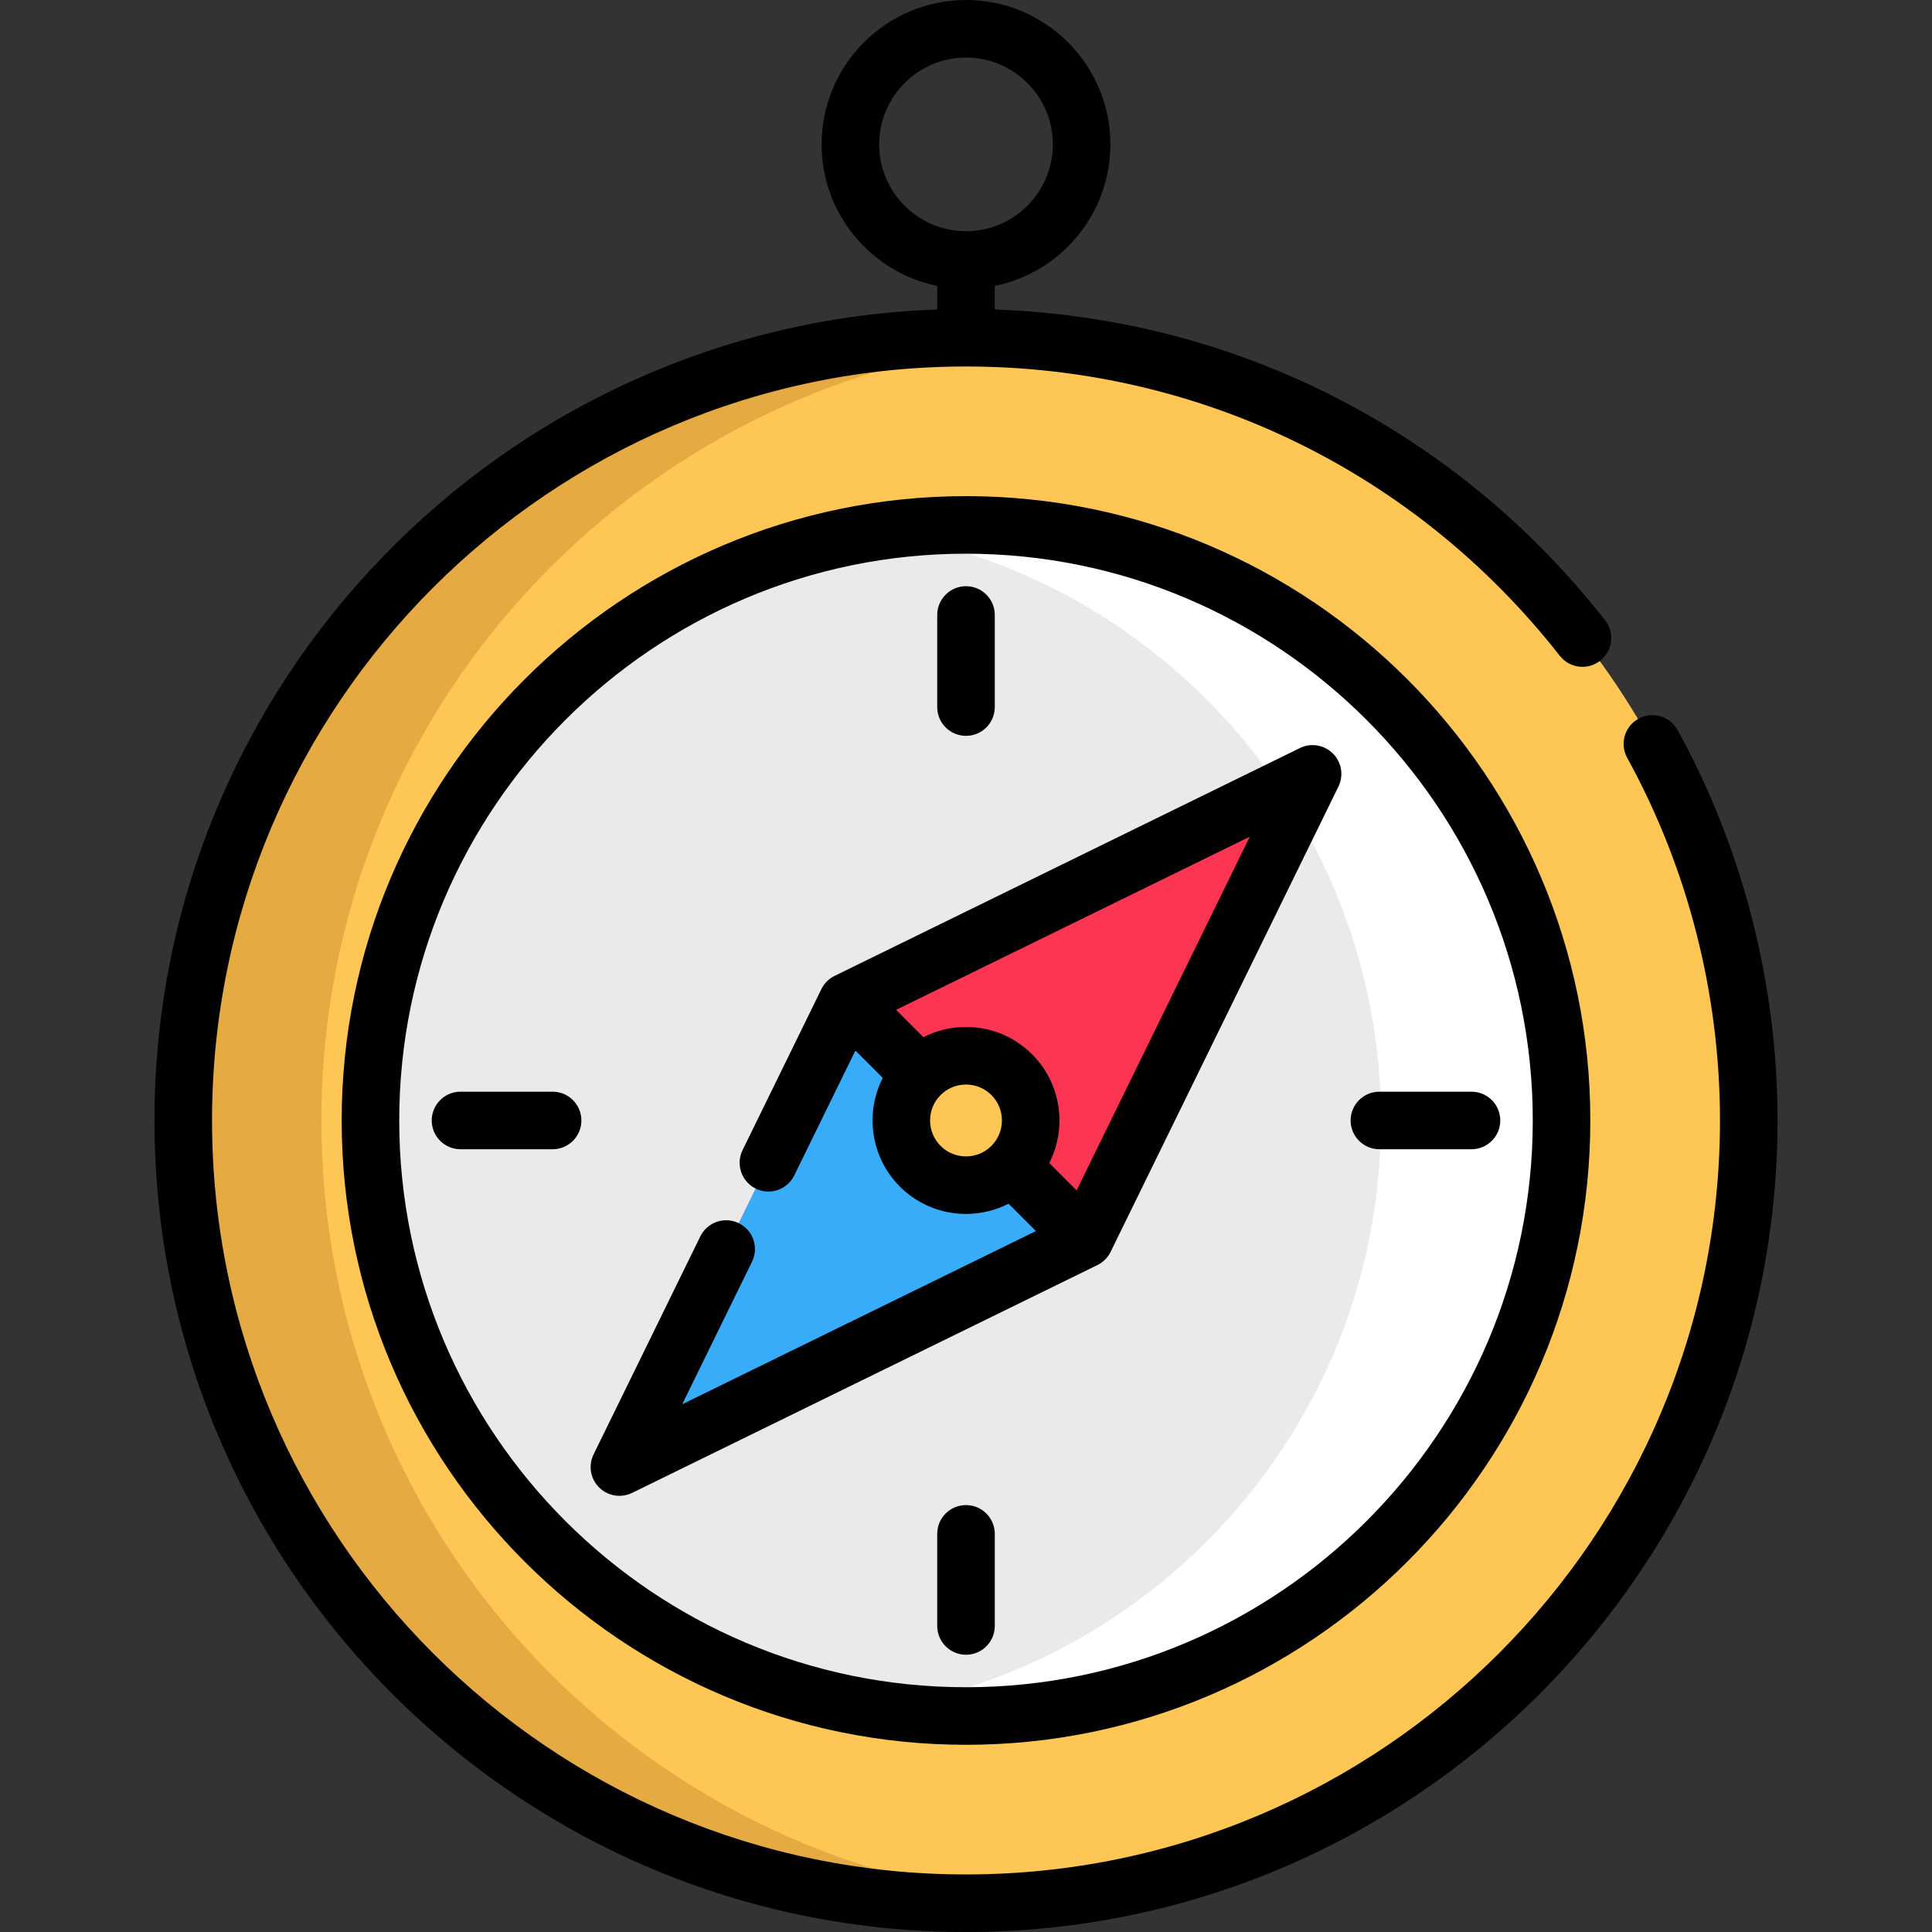
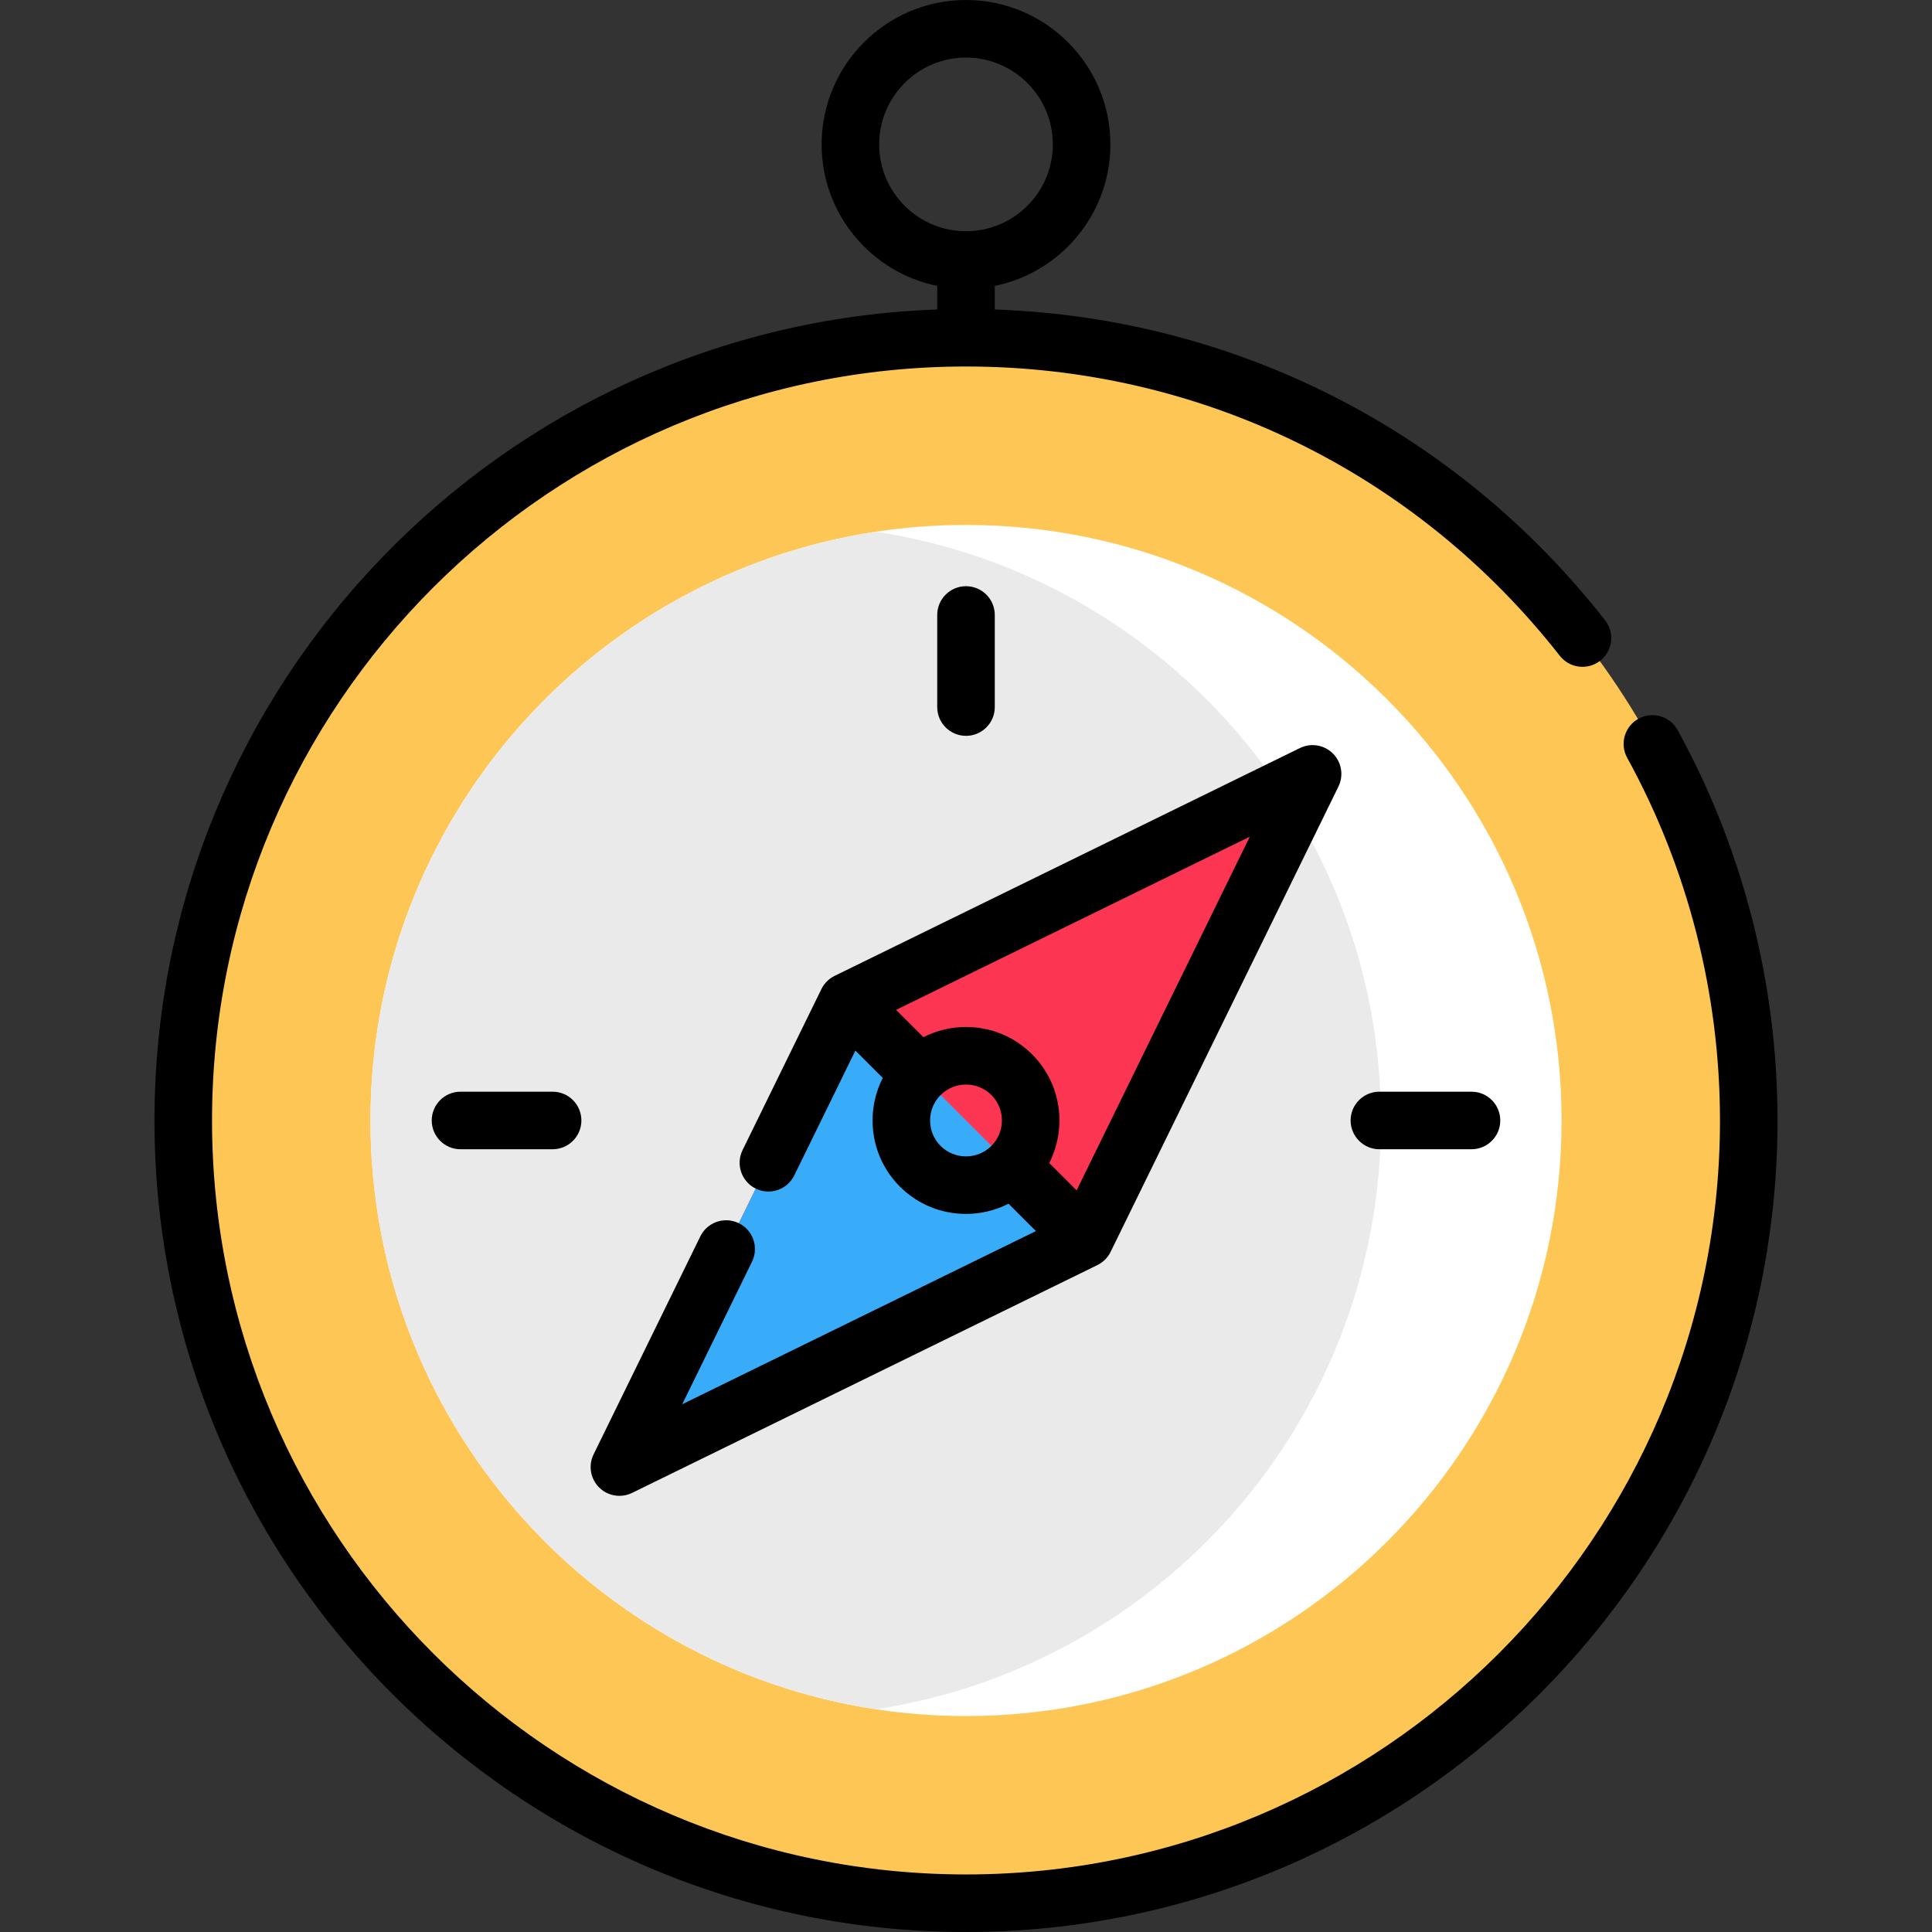
<svg xmlns="http://www.w3.org/2000/svg" version="1.1" id="Capa_1" x="0px" y="0px" viewBox="0 0 512 512" style="enable-background:new 0 0 512 512;" xml:space="preserve">
  <rect x="0" y="0" width="512" height="512" fill="#333333" stroke="none" />
  <circle style="fill:#FEC755;" cx="256.001" cy="296.932" r="207.442" />
-   <path style="fill:#E5AA41;" d="M85.172,296.936c0-108.395,83.144-197.355,189.133-206.625c-6.032-0.528-12.135-0.813-18.305-0.813  c-114.565,0-207.437,92.873-207.437,207.437s92.874,207.438,207.438,207.438c6.17,0,12.272-0.286,18.305-0.813  C168.317,494.291,85.172,405.331,85.172,296.936z" />
  <path style="fill:#FFFFFF;" d="M413.831,296.941c0,87.161-70.666,157.827-157.827,157.827c-8.135,0-16.118-0.61-23.928-1.8  c-75.812-11.532-133.898-77.001-133.898-156.027c0-79.035,58.087-144.495,133.898-156.027c7.81-1.19,15.793-1.8,23.928-1.8  C343.165,139.114,413.831,209.77,413.831,296.941z" />
  <path style="fill:#EAEAEA;" d="M365.974,296.941c0,79.025-58.097,144.495-133.898,156.027  c-75.812-11.532-133.898-77.001-133.898-156.027c0-79.035,58.087-144.495,133.898-156.027  C307.877,152.446,365.974,217.906,365.974,296.941z" />
  <polygon style="fill:#FC3552;" points="347.853,205.092 287.468,328.394 287.468,328.405 164.155,388.779 224.53,265.467   224.54,265.467 " />
  <polygon style="fill:#38ABF9;" points="287.468,328.394 287.468,328.405 164.155,388.779 224.53,265.467 224.54,265.467 " />
-   <circle style="fill:#FEC755;" cx="256.001" cy="296.932" r="17.152" />
  <path d="M444.586,193.471c-2.029-3.691-6.665-5.038-10.358-3.009c-3.691,2.029-5.038,6.667-3.009,10.357  c16.089,29.266,24.593,62.502,24.593,96.118c0,110.176-89.635,199.81-199.81,199.81S56.19,407.112,56.19,296.936  s89.635-199.81,199.811-199.81c61.824,0,119.18,27.944,157.364,76.667c2.598,3.316,7.394,3.897,10.707,1.299  c3.316-2.598,3.897-7.392,1.299-10.708c-39.52-50.427-98.128-80.158-161.744-82.365v-6.255  c17.458-3.545,30.638-19.011,30.638-37.499C294.266,17.166,277.1,0,256.001,0s-38.265,17.166-38.265,38.265  c0,18.488,13.18,33.954,30.638,37.499v6.257C133.307,86.054,40.936,180.904,40.936,296.936C40.936,415.522,137.413,512,256,512  s215.064-96.478,215.064-215.064C471.065,260.76,461.909,224.981,444.586,193.471z M232.99,38.265  c0-12.688,10.322-23.011,23.011-23.011c12.689,0,23.011,10.323,23.011,23.011s-10.322,23.011-23.011,23.011  C243.312,61.276,232.99,50.953,232.99,38.265z" />
-   <path d="M256.001,131.483c-91.231,0-165.454,74.222-165.454,165.454S164.77,462.39,256.001,462.39s165.453-74.222,165.453-165.454  C421.454,205.704,347.232,131.483,256.001,131.483z M256.001,447.135c-82.82,0-150.2-67.379-150.2-150.2s67.379-150.2,150.2-150.2  c82.819,0,150.199,67.379,150.199,150.2C406.2,379.757,338.82,447.135,256.001,447.135z" />
  <path d="M344.495,198.238l-123.317,60.379c-1.521,0.744-2.752,1.975-3.496,3.496l-20.896,42.676  c-1.852,3.783-0.287,8.351,3.496,10.204c3.782,1.852,8.351,0.288,10.204-3.496l16.201-33.089l7.257,7.257  c-4.748,9.31-3.244,21.013,4.534,28.792c4.831,4.83,11.176,7.246,17.522,7.246c3.873,0,7.742-0.911,11.271-2.711l7.257,7.257  l-93.736,45.896l18.499-37.782c1.852-3.783,0.287-8.352-3.496-10.204c-3.785-1.853-8.352-0.288-10.204,3.496l-28.288,57.775  c-1.433,2.928-0.847,6.442,1.457,8.747c1.463,1.463,3.416,2.234,5.396,2.234c1.137,0,2.284-0.254,3.352-0.777l123.317-60.379  c1.521-0.744,2.752-1.975,3.496-3.496l60.379-123.317c1.433-2.928,0.847-6.442-1.457-8.747  C350.937,197.39,347.42,196.805,344.495,198.238z M249.266,303.672c-3.714-3.714-3.714-9.757,0-13.471  c1.857-1.857,4.295-2.785,6.735-2.785c2.439,0,4.879,0.928,6.735,2.785c3.714,3.714,3.714,9.757,0,13.471  C259.022,307.386,252.979,307.387,249.266,303.672z M285.315,315.464l-7.257-7.257c4.748-9.31,3.244-21.013-4.534-28.792  c-4.681-4.68-10.903-7.258-17.522-7.258c-3.989,0-7.831,0.943-11.282,2.711l-7.245-7.245l93.736-45.896L285.315,315.464z" />
  <path d="M256.001,195.008c4.213,0,7.627-3.415,7.627-7.627v-24.406c0-4.212-3.414-7.627-7.627-7.627  c-4.213,0-7.627,3.415-7.627,7.627v24.406C248.374,191.595,251.788,195.008,256.001,195.008z" />
-   <path d="M256.001,398.864c-4.213,0-7.627,3.415-7.627,7.627v24.406c0,4.212,3.414,7.627,7.627,7.627  c4.213,0,7.627-3.415,7.627-7.627v-24.406C263.628,402.278,260.213,398.864,256.001,398.864z" />
  <path d="M357.927,296.936c0,4.212,3.414,7.627,7.627,7.627h24.406c4.213,0,7.627-3.415,7.627-7.627s-3.414-7.627-7.627-7.627  h-24.406C361.342,289.309,357.927,292.724,357.927,296.936z" />
  <path d="M146.446,289.309H122.04c-4.213,0-7.627,3.415-7.627,7.627s3.414,7.627,7.627,7.627h24.406c4.213,0,7.627-3.415,7.627-7.627  S150.659,289.309,146.446,289.309z" />
  <g>
</g>
  <g>
</g>
  <g>
</g>
  <g>
</g>
  <g>
</g>
  <g>
</g>
  <g>
</g>
  <g>
</g>
  <g>
</g>
  <g>
</g>
  <g>
</g>
  <g>
</g>
  <g>
</g>
  <g>
</g>
  <g>
</g>
</svg>